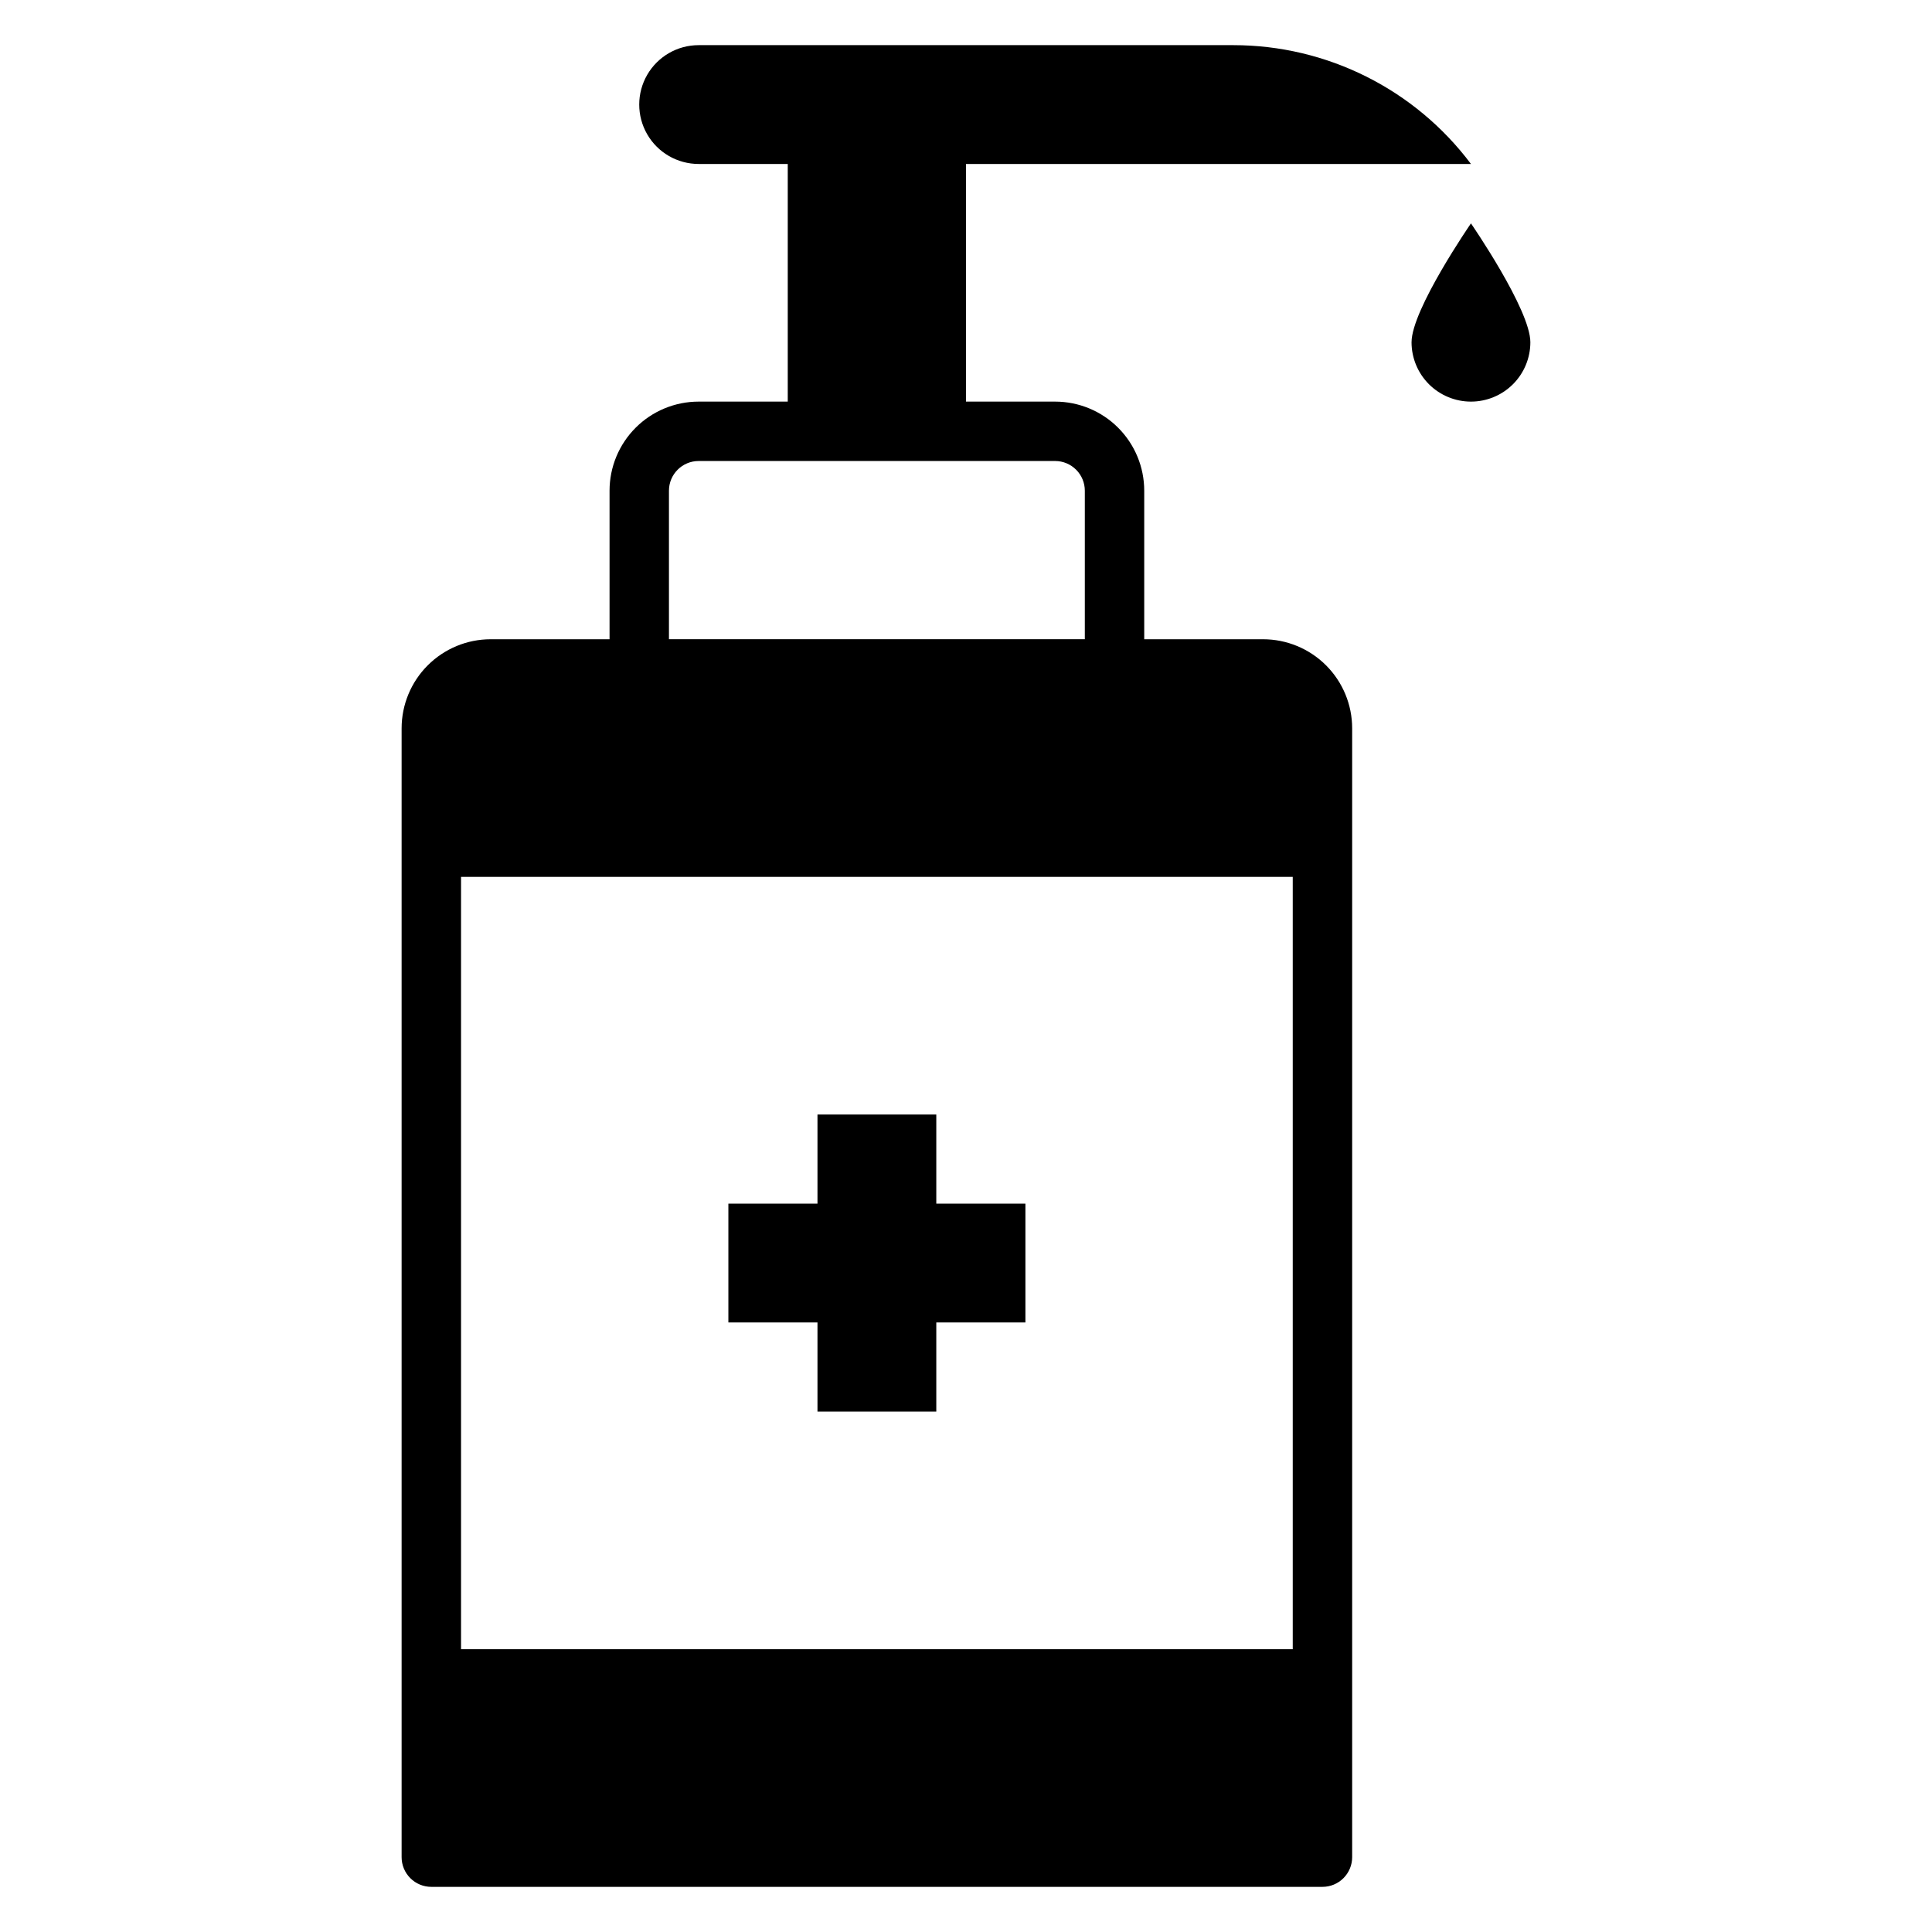
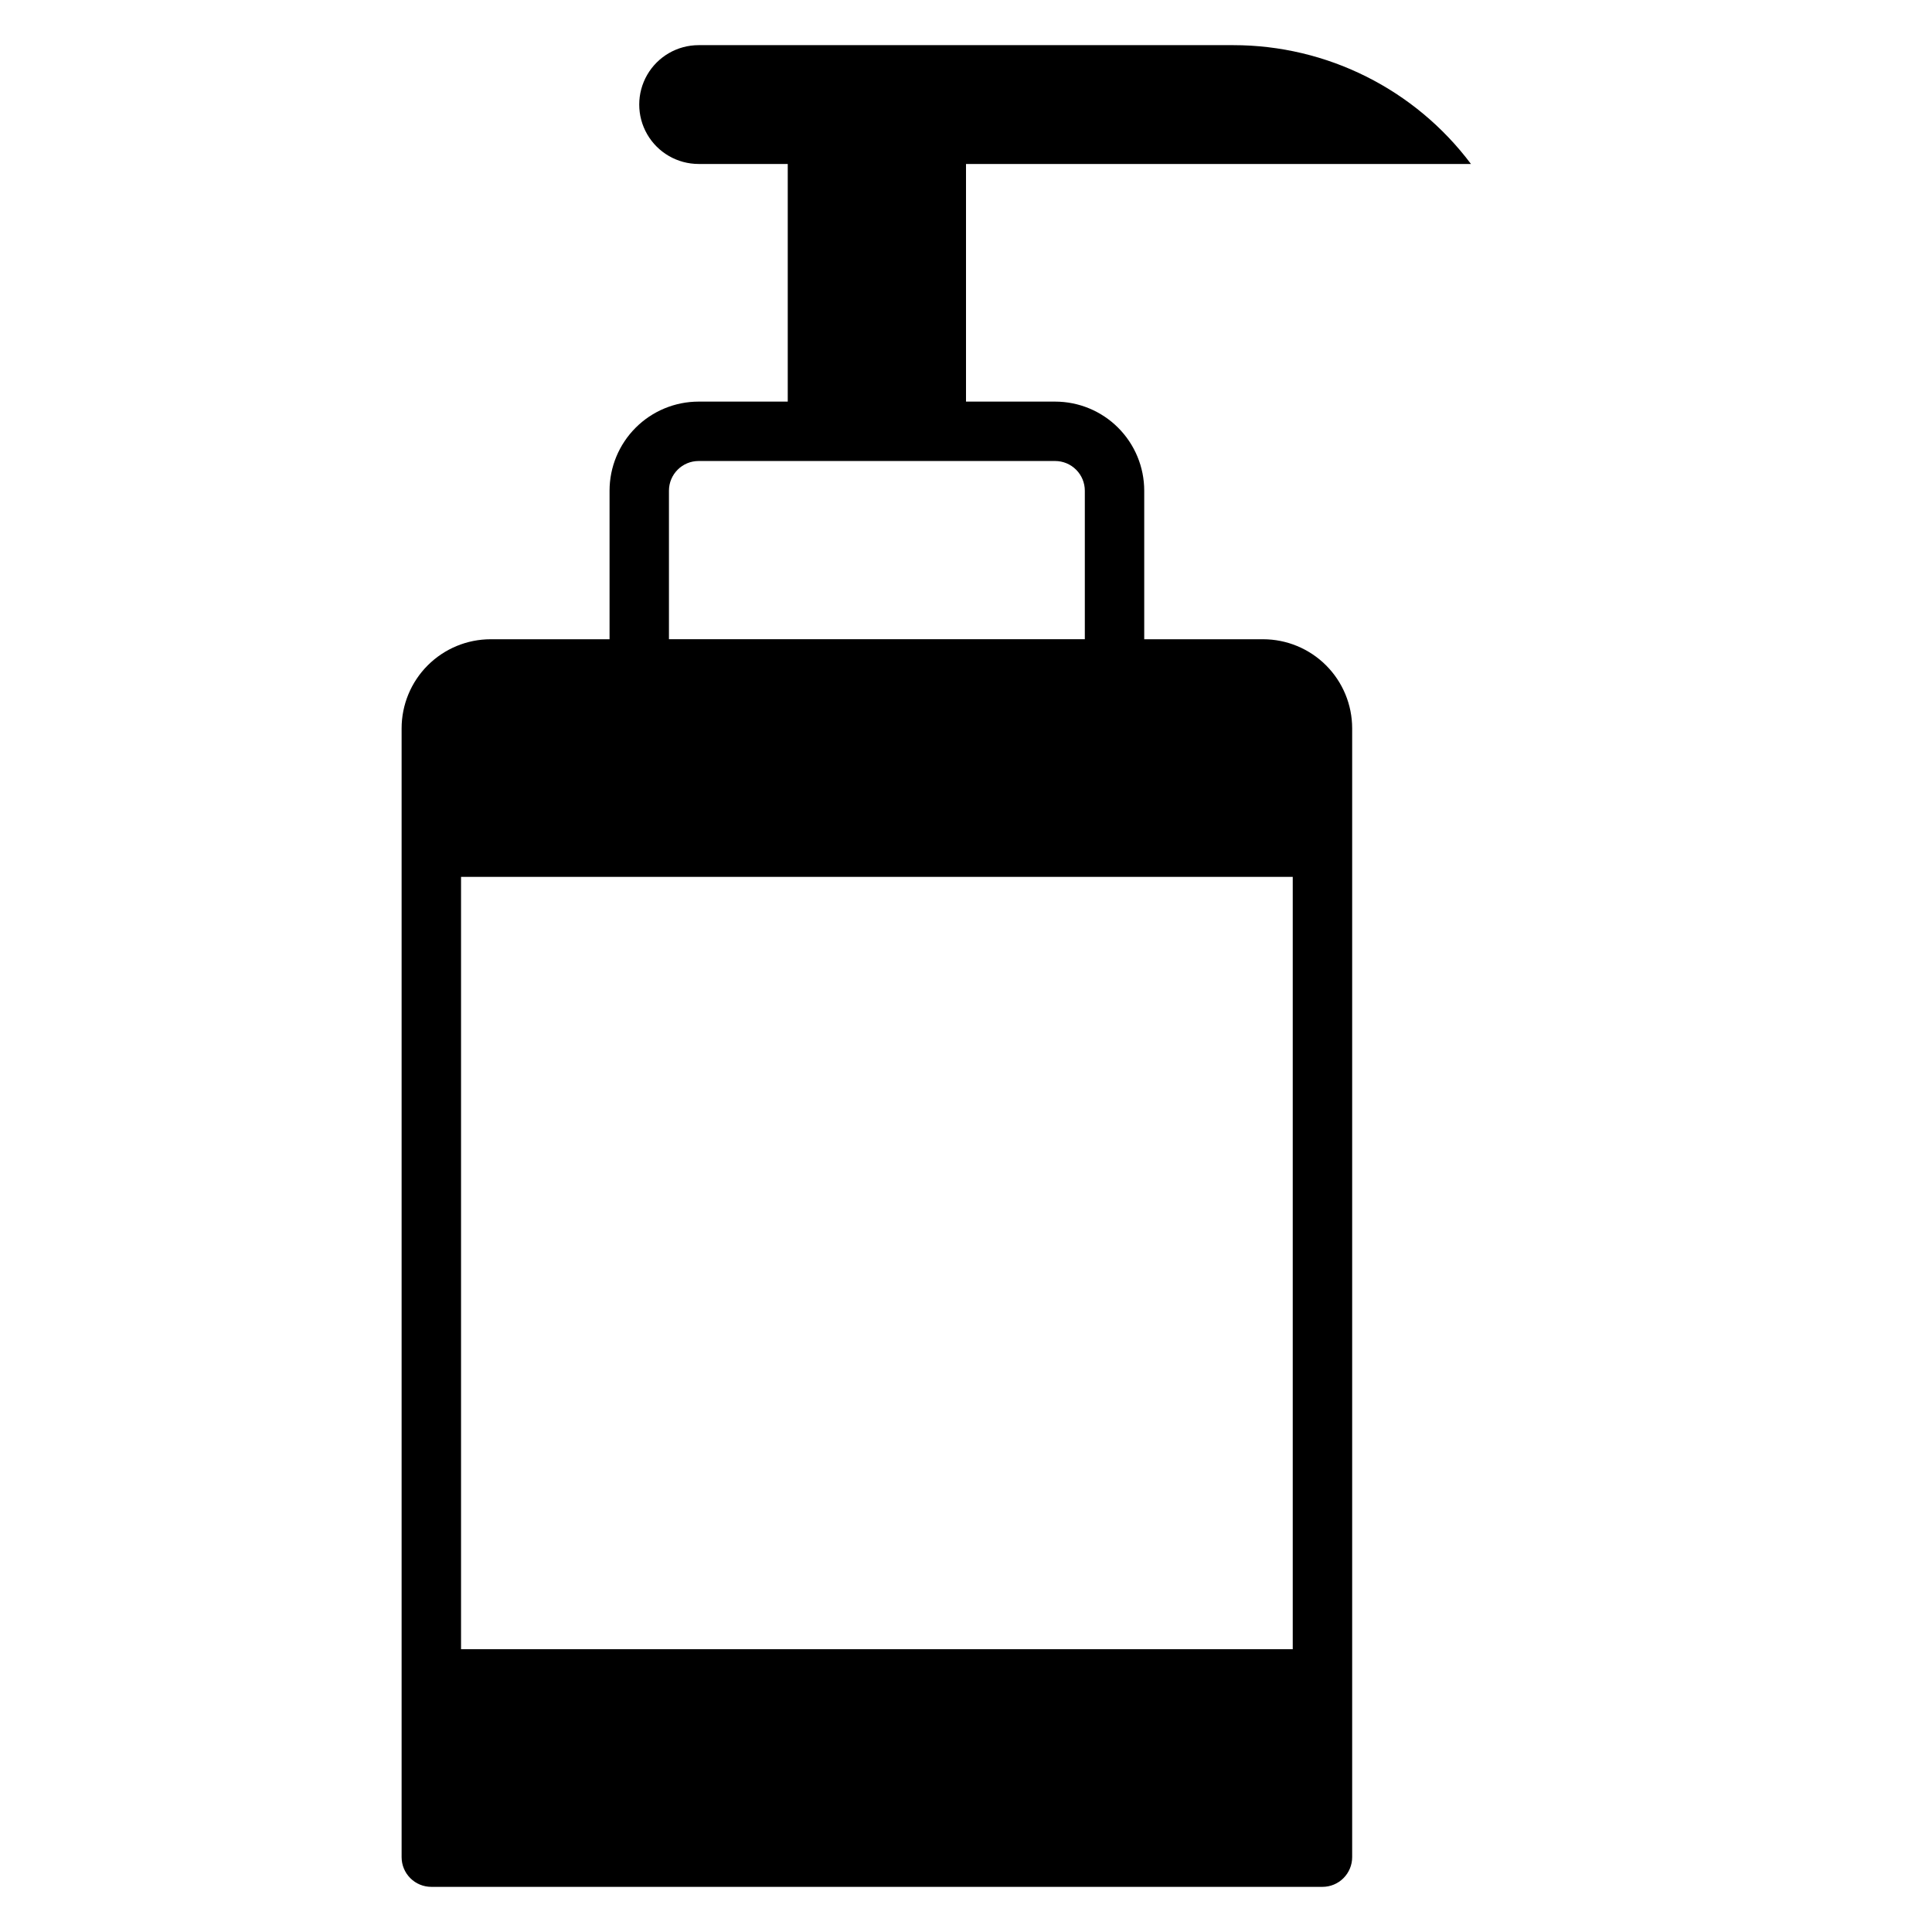
<svg xmlns="http://www.w3.org/2000/svg" fill="#000000" width="800px" height="800px" version="1.1" viewBox="144 144 512 512">
  <g>
    <path d="m329.15 250.43c-6.262 0-12.27 2.488-16.695 6.918-4.43 4.43-6.918 10.434-6.918 16.699v39.359h-31.488c-6.266 0-12.27 2.488-16.699 6.918-4.43 4.43-6.918 10.434-6.918 16.699v299.14c0 2.086 0.828 4.09 2.305 5.566 1.477 1.477 3.481 2.305 5.566 2.305h236.16c2.09 0 4.094-0.828 5.566-2.305 1.477-1.477 2.309-3.481 2.309-5.566v-299.14c0-6.266-2.488-12.27-6.918-16.699-4.43-4.43-10.438-6.918-16.699-6.918h-31.488v-39.359c0-6.266-2.488-12.27-6.918-16.699-4.426-4.43-10.434-6.918-16.699-6.918h-23.613v-62.977h133.82c-14.867-19.82-38.199-31.488-62.977-31.488h-141.7c-5.621 0-10.82 3-13.633 7.871-2.812 4.875-2.812 10.875 0 15.746 2.812 4.871 8.012 7.871 13.633 7.871h23.617v62.977zm157.44 125.95v204.67h-220.41v-204.67zm-62.977-110.21c2.09 0 4.09 0.828 5.566 2.305 1.477 1.477 2.309 3.477 2.309 5.566v39.359h-110.21v-39.359c0-4.348 3.523-7.871 7.871-7.871z" />
-     <path d="m360.64 518.08h31.488v-23.617h23.617v-31.484h-23.617v-23.617h-31.488v23.617h-23.613v31.484h23.613z" />
-     <path d="m533.82 250.43c4.176 0 8.18-1.66 11.133-4.609 2.953-2.953 4.609-6.957 4.609-11.133 0-8.66-15.742-31.488-15.742-31.488s-15.742 22.828-15.742 31.488h-0.004c0 4.176 1.66 8.18 4.613 11.133 2.953 2.949 6.957 4.609 11.133 4.609z" />
  </g>
</svg>